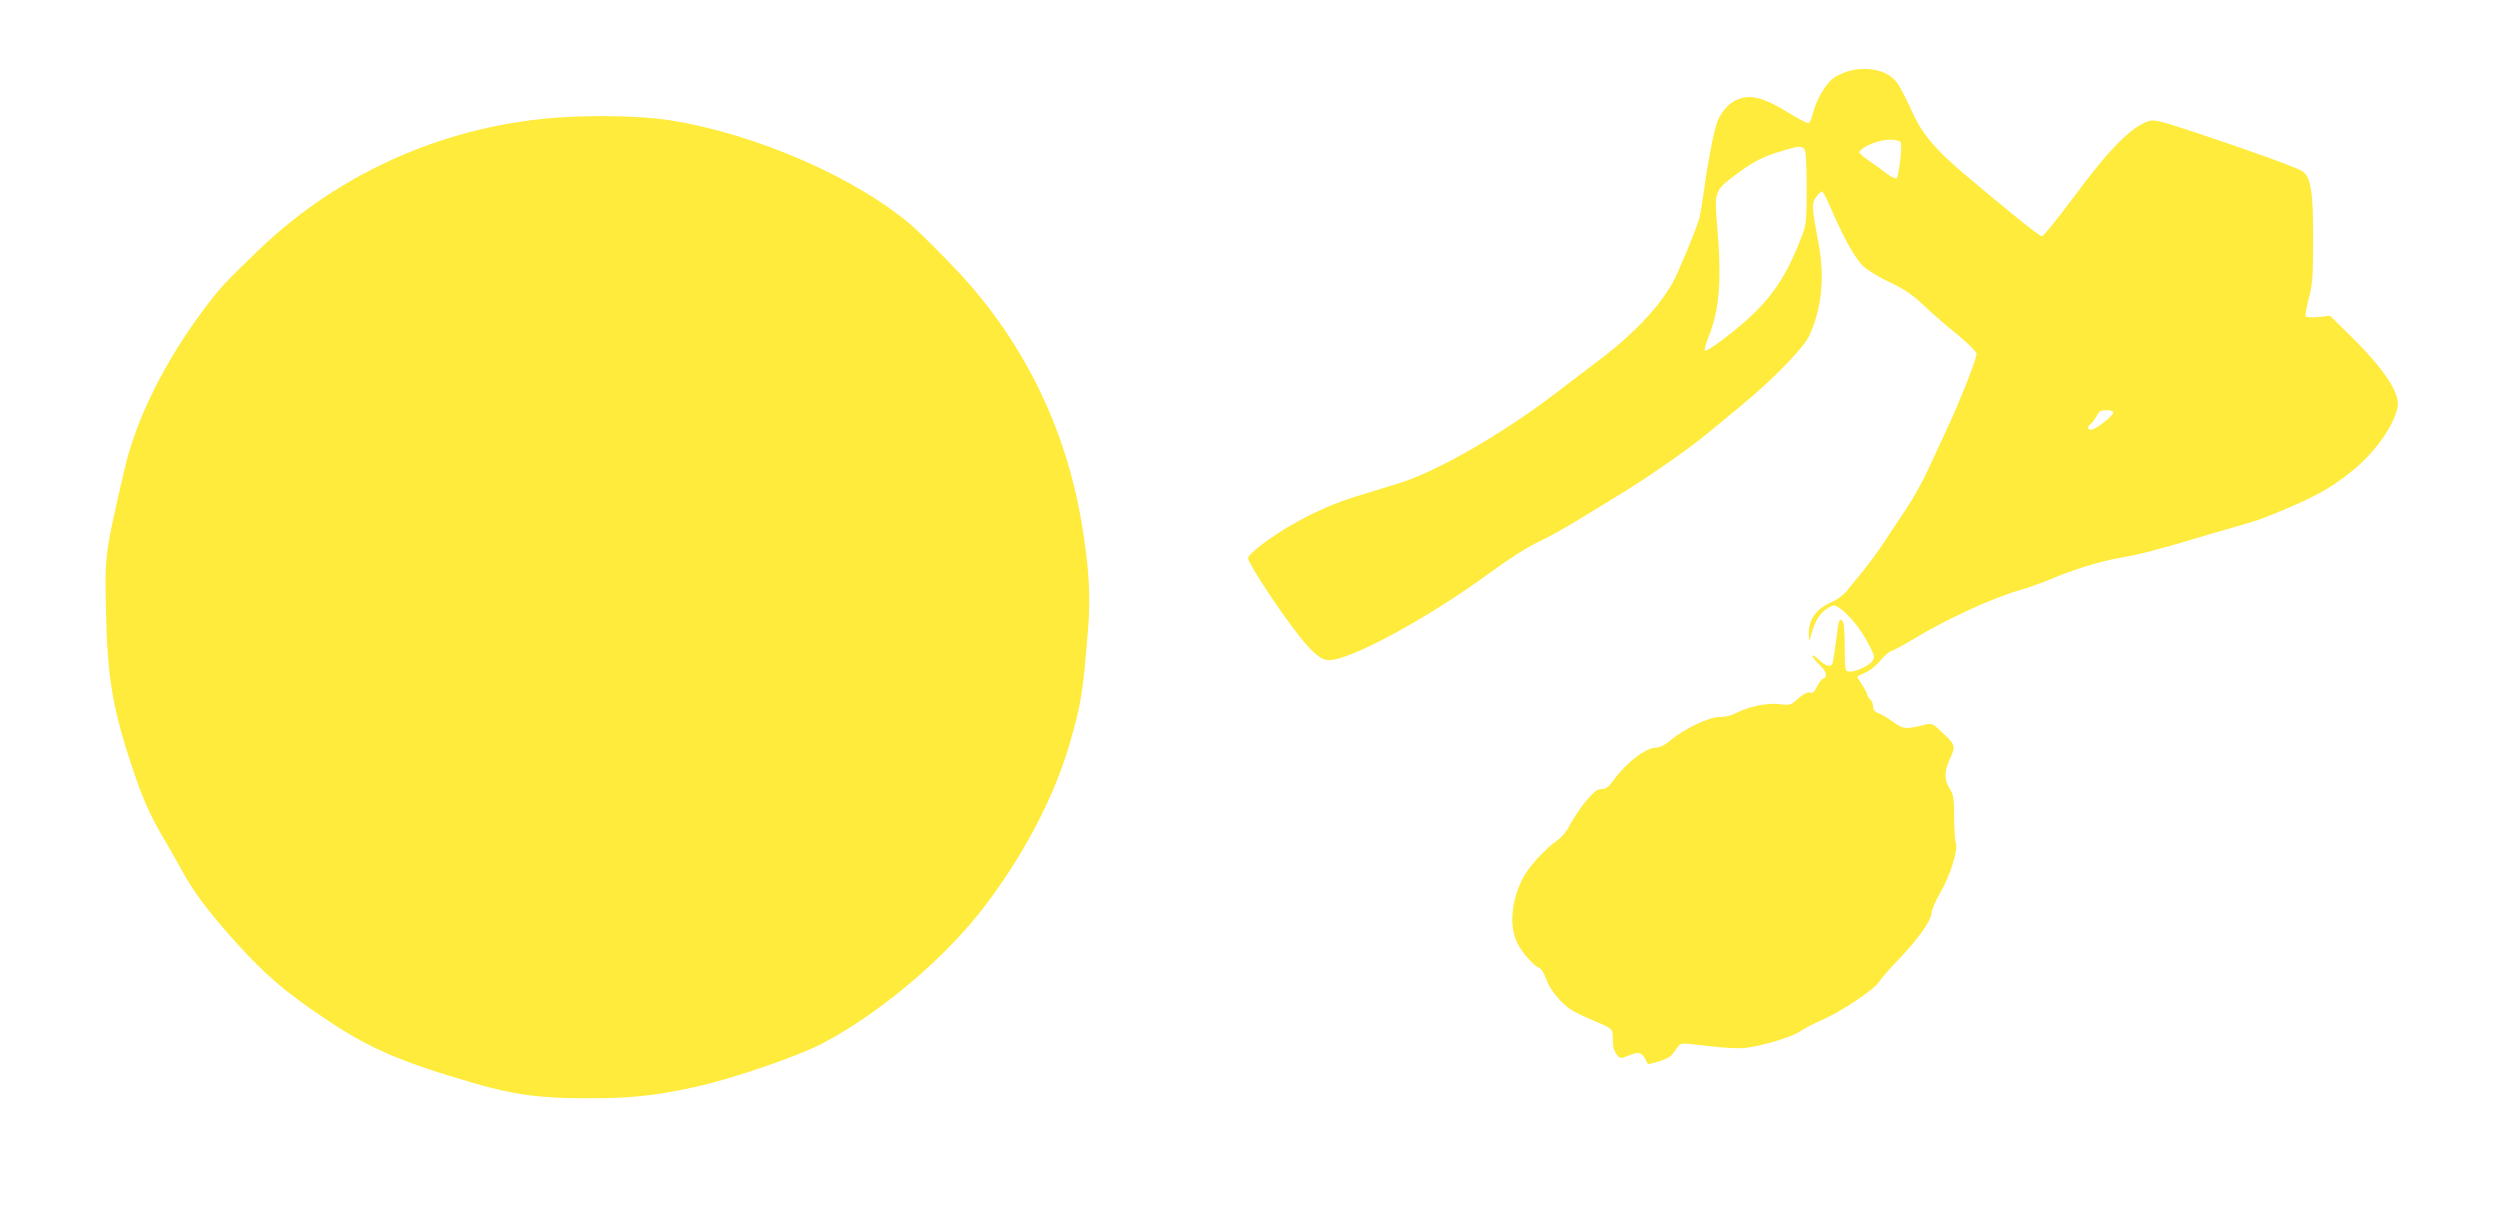
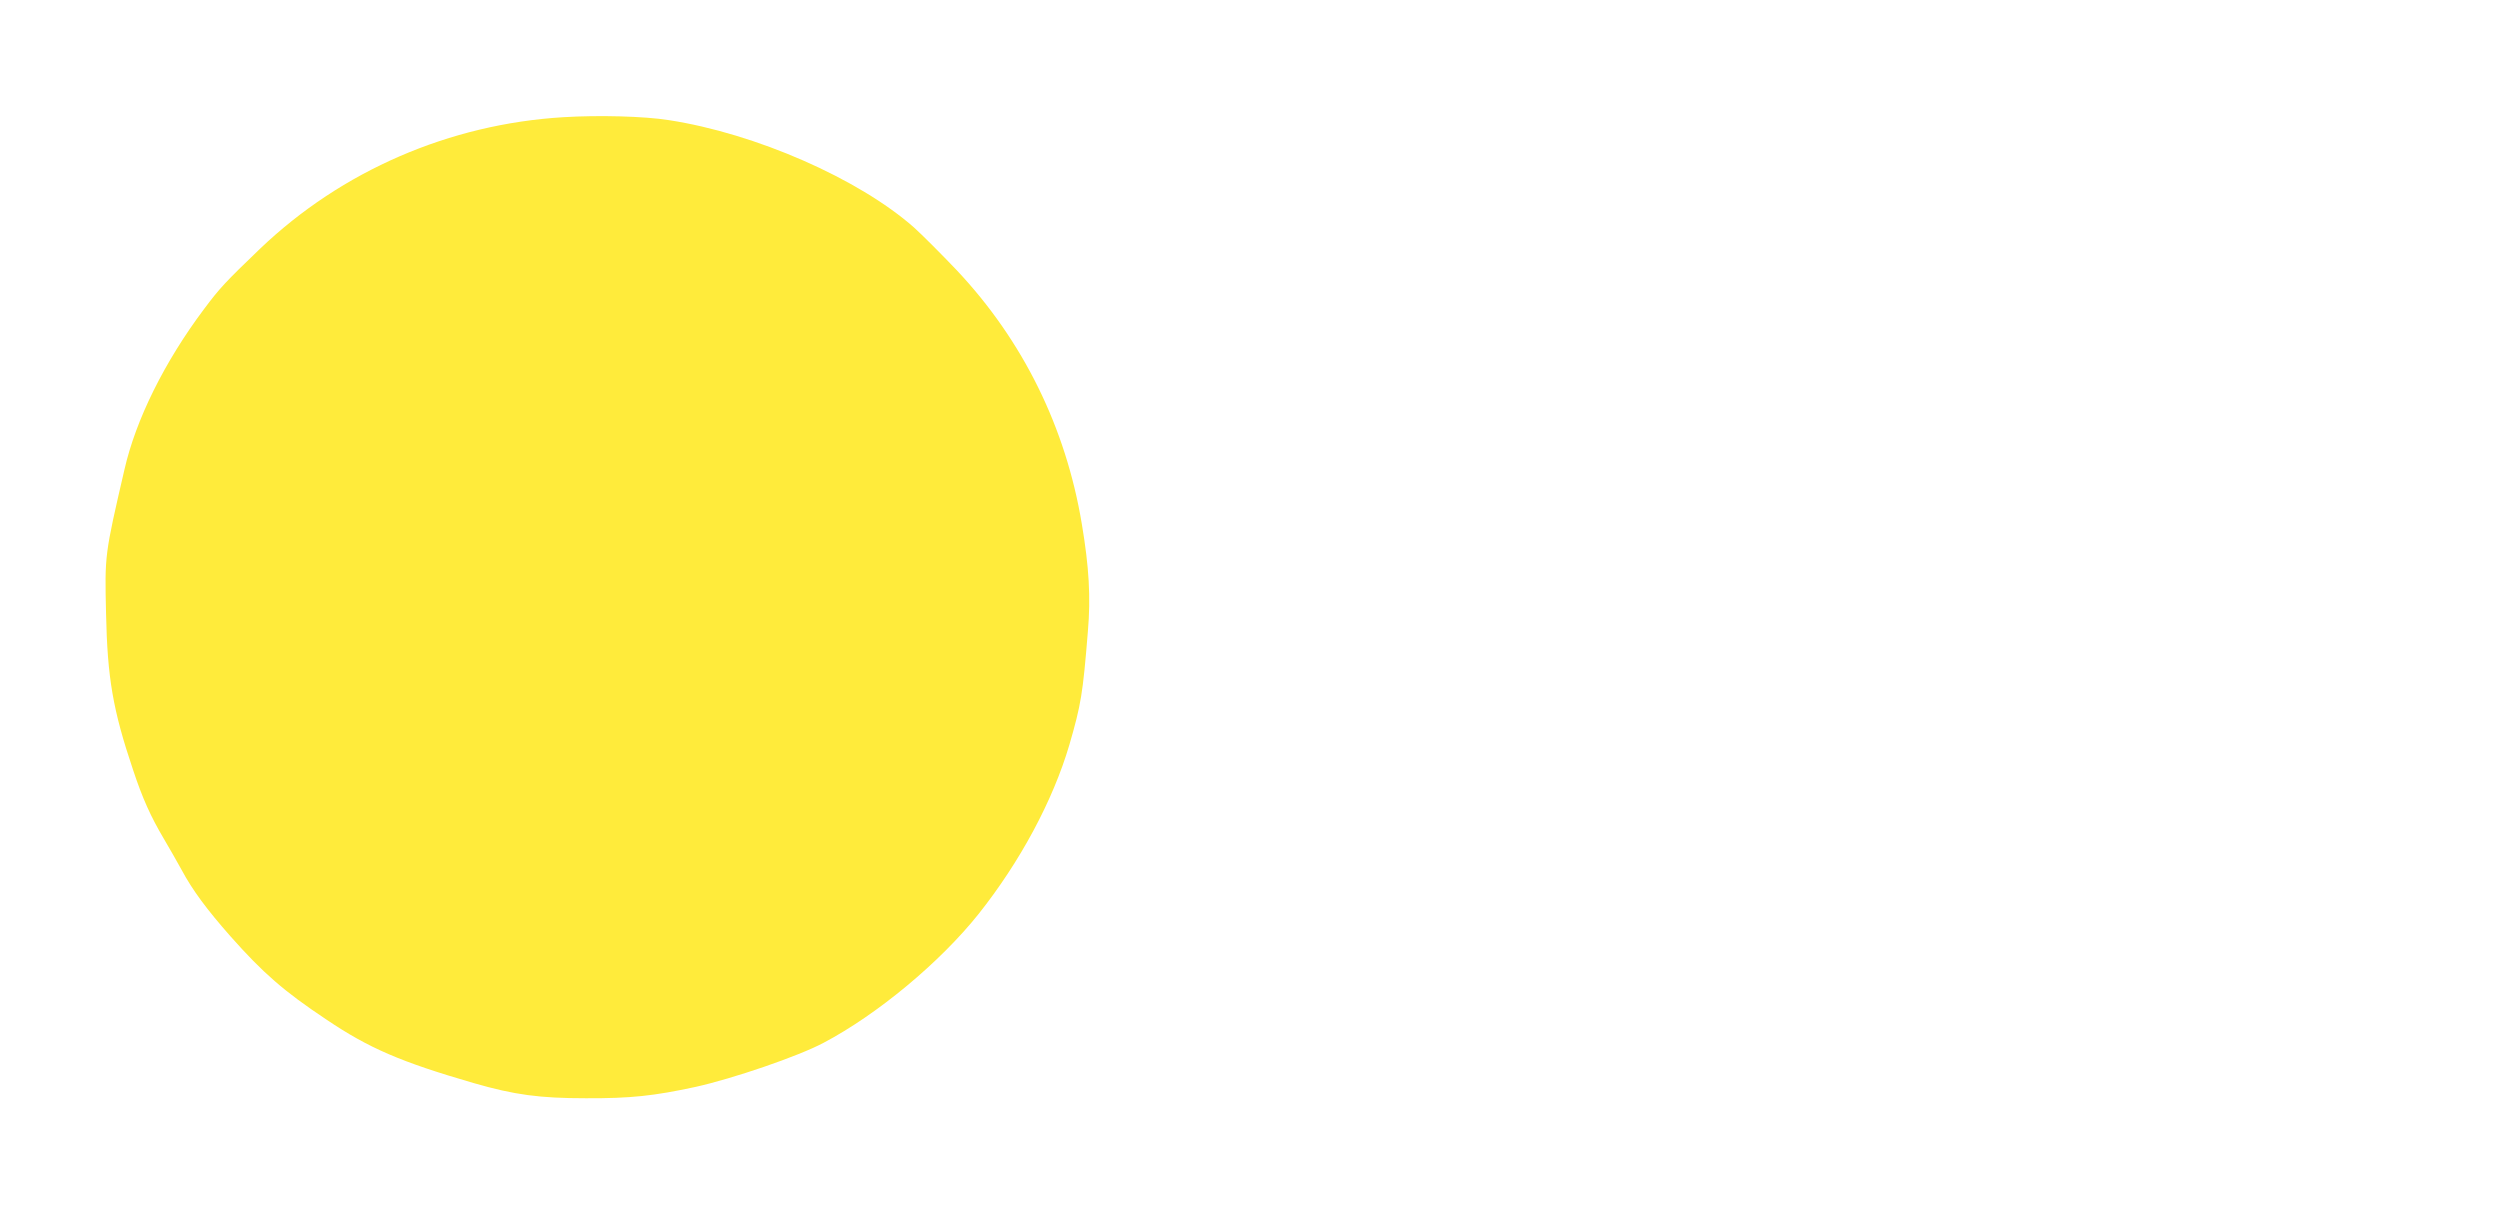
<svg xmlns="http://www.w3.org/2000/svg" version="1.0" width="1280pt" height="621pt" viewBox="0 0 1280 621" preserveAspectRatio="xMidYMid meet">
  <g transform="translate(0,621) scale(0.1,-0.1)" fill="#ffeb3b" stroke="none">
-     <path d="M9468 5847 c-25 -8 -58 -21 -72 -31 -50 -32 -100 -120 -120 -208 -4 -16 -12 -28 -19 -28 -7 0 -46 20 -87 45 -143 89 -211 106 -284 71 -38 -18 -76 -63 -94 -111 -17 -45 -50 -215 -67 -347 -9 -64 -20 -129 -24 -145 -19 -64 -105 -272 -137 -330 -73 -131 -207 -271 -399 -414 -33 -25 -126 -95 -206 -157 -267 -203 -599 -394 -789 -454 -47 -14 -139 -43 -205 -63 -133 -41 -228 -82 -349 -151 -114 -65 -226 -151 -226 -172 0 -22 133 -228 231 -358 91 -121 139 -164 184 -164 109 0 504 214 817 443 101 74 197 135 253 162 50 23 137 71 195 107 58 35 150 92 205 125 148 89 368 242 465 322 47 39 127 105 177 146 157 129 316 292 346 355 65 141 81 300 47 480 -34 178 -35 201 -10 233 12 15 25 27 29 27 4 0 22 -35 41 -77 70 -164 131 -272 173 -309 23 -20 84 -57 136 -81 72 -34 112 -61 170 -116 42 -40 120 -108 174 -151 56 -46 97 -87 97 -98 0 -25 -82 -234 -144 -368 -30 -63 -75 -162 -102 -220 -26 -58 -77 -150 -114 -205 -37 -55 -89 -134 -116 -175 -27 -41 -74 -105 -104 -142 -30 -36 -67 -82 -83 -102 -15 -19 -48 -45 -74 -56 -87 -38 -124 -91 -122 -172 1 -24 3 -34 6 -23 16 71 38 117 69 145 19 16 42 30 51 30 35 0 121 -89 168 -176 44 -80 46 -86 31 -109 -17 -25 -93 -59 -122 -53 -17 3 -19 14 -19 125 0 83 -4 126 -12 134 -16 16 -19 8 -33 -106 -6 -49 -14 -98 -16 -107 -8 -27 -34 -22 -71 14 -18 18 -33 27 -33 20 0 -6 16 -26 35 -45 37 -36 44 -61 20 -71 -8 -3 -23 -22 -32 -41 -13 -28 -22 -35 -37 -31 -13 3 -32 -7 -59 -30 -38 -35 -41 -36 -96 -29 -64 7 -157 -12 -225 -47 -24 -13 -58 -20 -82 -19 -50 1 -177 -58 -248 -117 -32 -27 -58 -40 -76 -40 -51 2 -150 -74 -216 -163 -28 -39 -42 -49 -64 -49 -22 0 -39 -13 -80 -62 -28 -34 -64 -87 -80 -118 -18 -36 -43 -66 -69 -84 -61 -43 -146 -136 -175 -194 -60 -119 -70 -246 -26 -333 25 -49 85 -116 110 -124 11 -4 25 -26 35 -55 18 -55 78 -127 132 -162 21 -13 76 -39 123 -58 73 -31 85 -39 86 -60 1 -14 2 -39 3 -56 0 -18 9 -42 19 -54 17 -21 19 -21 56 -6 54 22 69 20 88 -13 l16 -30 54 14 c29 8 60 23 68 34 8 11 22 30 30 41 15 21 15 21 150 5 78 -10 158 -14 190 -11 89 10 242 55 284 84 21 14 72 41 113 59 98 42 270 157 293 195 10 16 57 71 106 121 98 103 164 197 164 235 0 14 20 59 44 101 50 85 92 218 80 254 -5 12 -8 72 -9 132 0 96 -3 115 -22 146 -30 47 -29 91 2 157 29 63 27 68 -43 134 -48 45 -51 46 -88 37 -97 -24 -108 -23 -160 14 -28 20 -62 41 -77 46 -19 7 -27 18 -27 35 0 13 -7 29 -15 36 -8 7 -15 18 -15 24 0 6 -11 28 -25 48 -14 20 -25 39 -25 43 0 3 18 12 40 21 22 9 55 35 75 59 19 24 45 47 57 51 12 3 66 33 120 65 173 104 408 211 545 249 41 12 110 37 153 55 115 49 254 92 361 110 98 17 193 42 389 101 63 19 147 43 185 54 123 35 139 41 215 72 202 83 283 128 392 216 116 93 216 233 234 329 13 69 -70 195 -240 362 l-106 104 -60 -6 c-33 -3 -62 -1 -65 3 -3 5 4 46 16 92 19 72 22 112 22 303 1 243 -11 320 -56 349 -28 19 -291 113 -553 200 -182 60 -205 65 -235 55 -89 -30 -201 -144 -380 -386 -83 -112 -157 -203 -164 -203 -13 0 -183 137 -406 326 -130 110 -204 196 -245 283 -80 170 -89 185 -130 214 -49 34 -134 44 -206 24z m264 -365 c9 -9 -10 -173 -21 -185 -4 -4 -28 7 -52 25 -24 19 -65 48 -91 66 -27 18 -48 37 -48 42 0 15 48 42 98 56 46 13 99 11 114 -4z m-494 -34 c8 -8 12 -67 12 -197 0 -164 -2 -192 -21 -241 -72 -190 -140 -300 -256 -411 -80 -77 -231 -191 -243 -184 -5 3 3 32 16 65 58 143 70 293 46 573 -15 178 -13 181 93 261 88 67 140 94 235 122 88 27 102 28 118 12z m1582 -1350 c-1 -18 -91 -88 -112 -88 -22 0 -23 13 -2 31 8 7 22 25 30 41 12 23 21 28 49 28 22 0 35 -5 35 -12z" />
    <path d="M2885 5610 c-583 -35 -1135 -274 -1553 -673 -179 -172 -207 -202 -287 -309 -202 -269 -350 -567 -408 -823 -101 -437 -101 -434 -94 -737 7 -330 35 -493 138 -799 49 -148 91 -240 157 -352 27 -45 68 -118 92 -161 55 -103 130 -204 251 -341 165 -186 272 -280 490 -425 218 -147 381 -217 753 -325 211 -61 339 -78 576 -78 229 -1 348 12 561 58 190 42 527 157 656 226 275 145 596 412 793 659 213 268 381 581 465 866 60 207 69 260 95 582 15 173 6 329 -31 549 -82 494 -301 939 -641 1300 -79 83 -177 181 -218 218 -283 250 -812 482 -1256 550 -125 20 -358 26 -539 15z" />
  </g>
</svg>